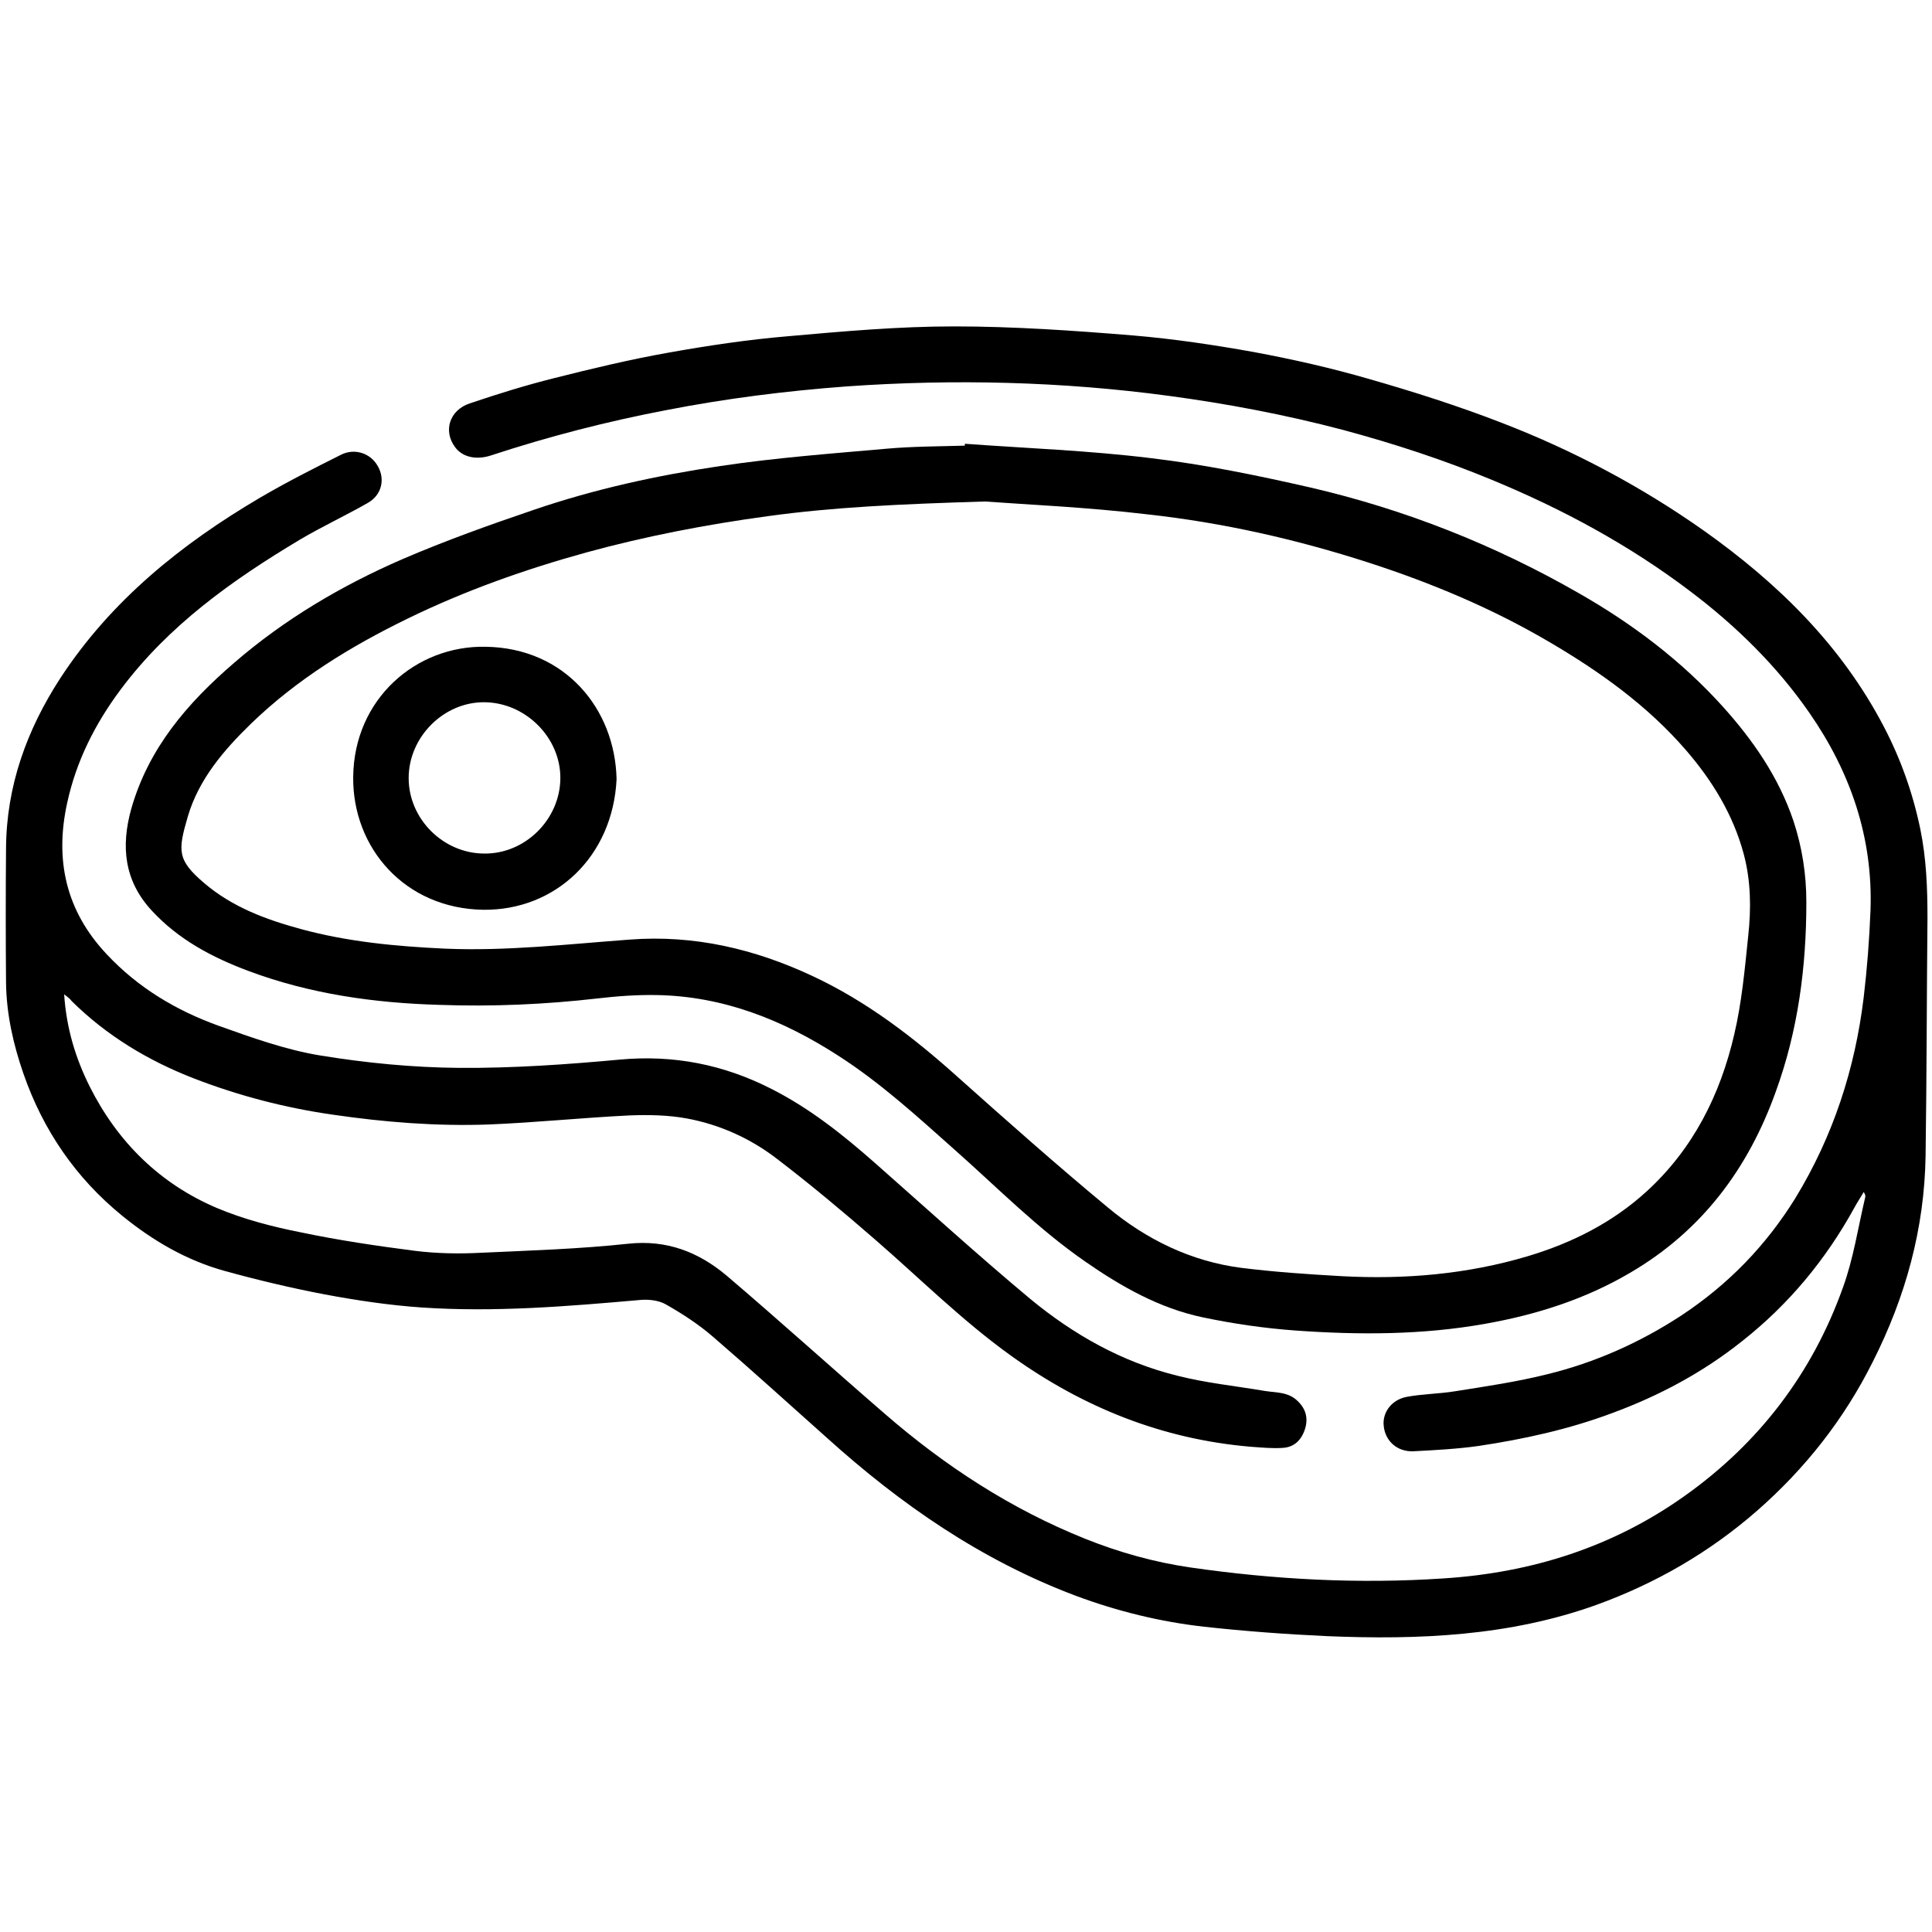
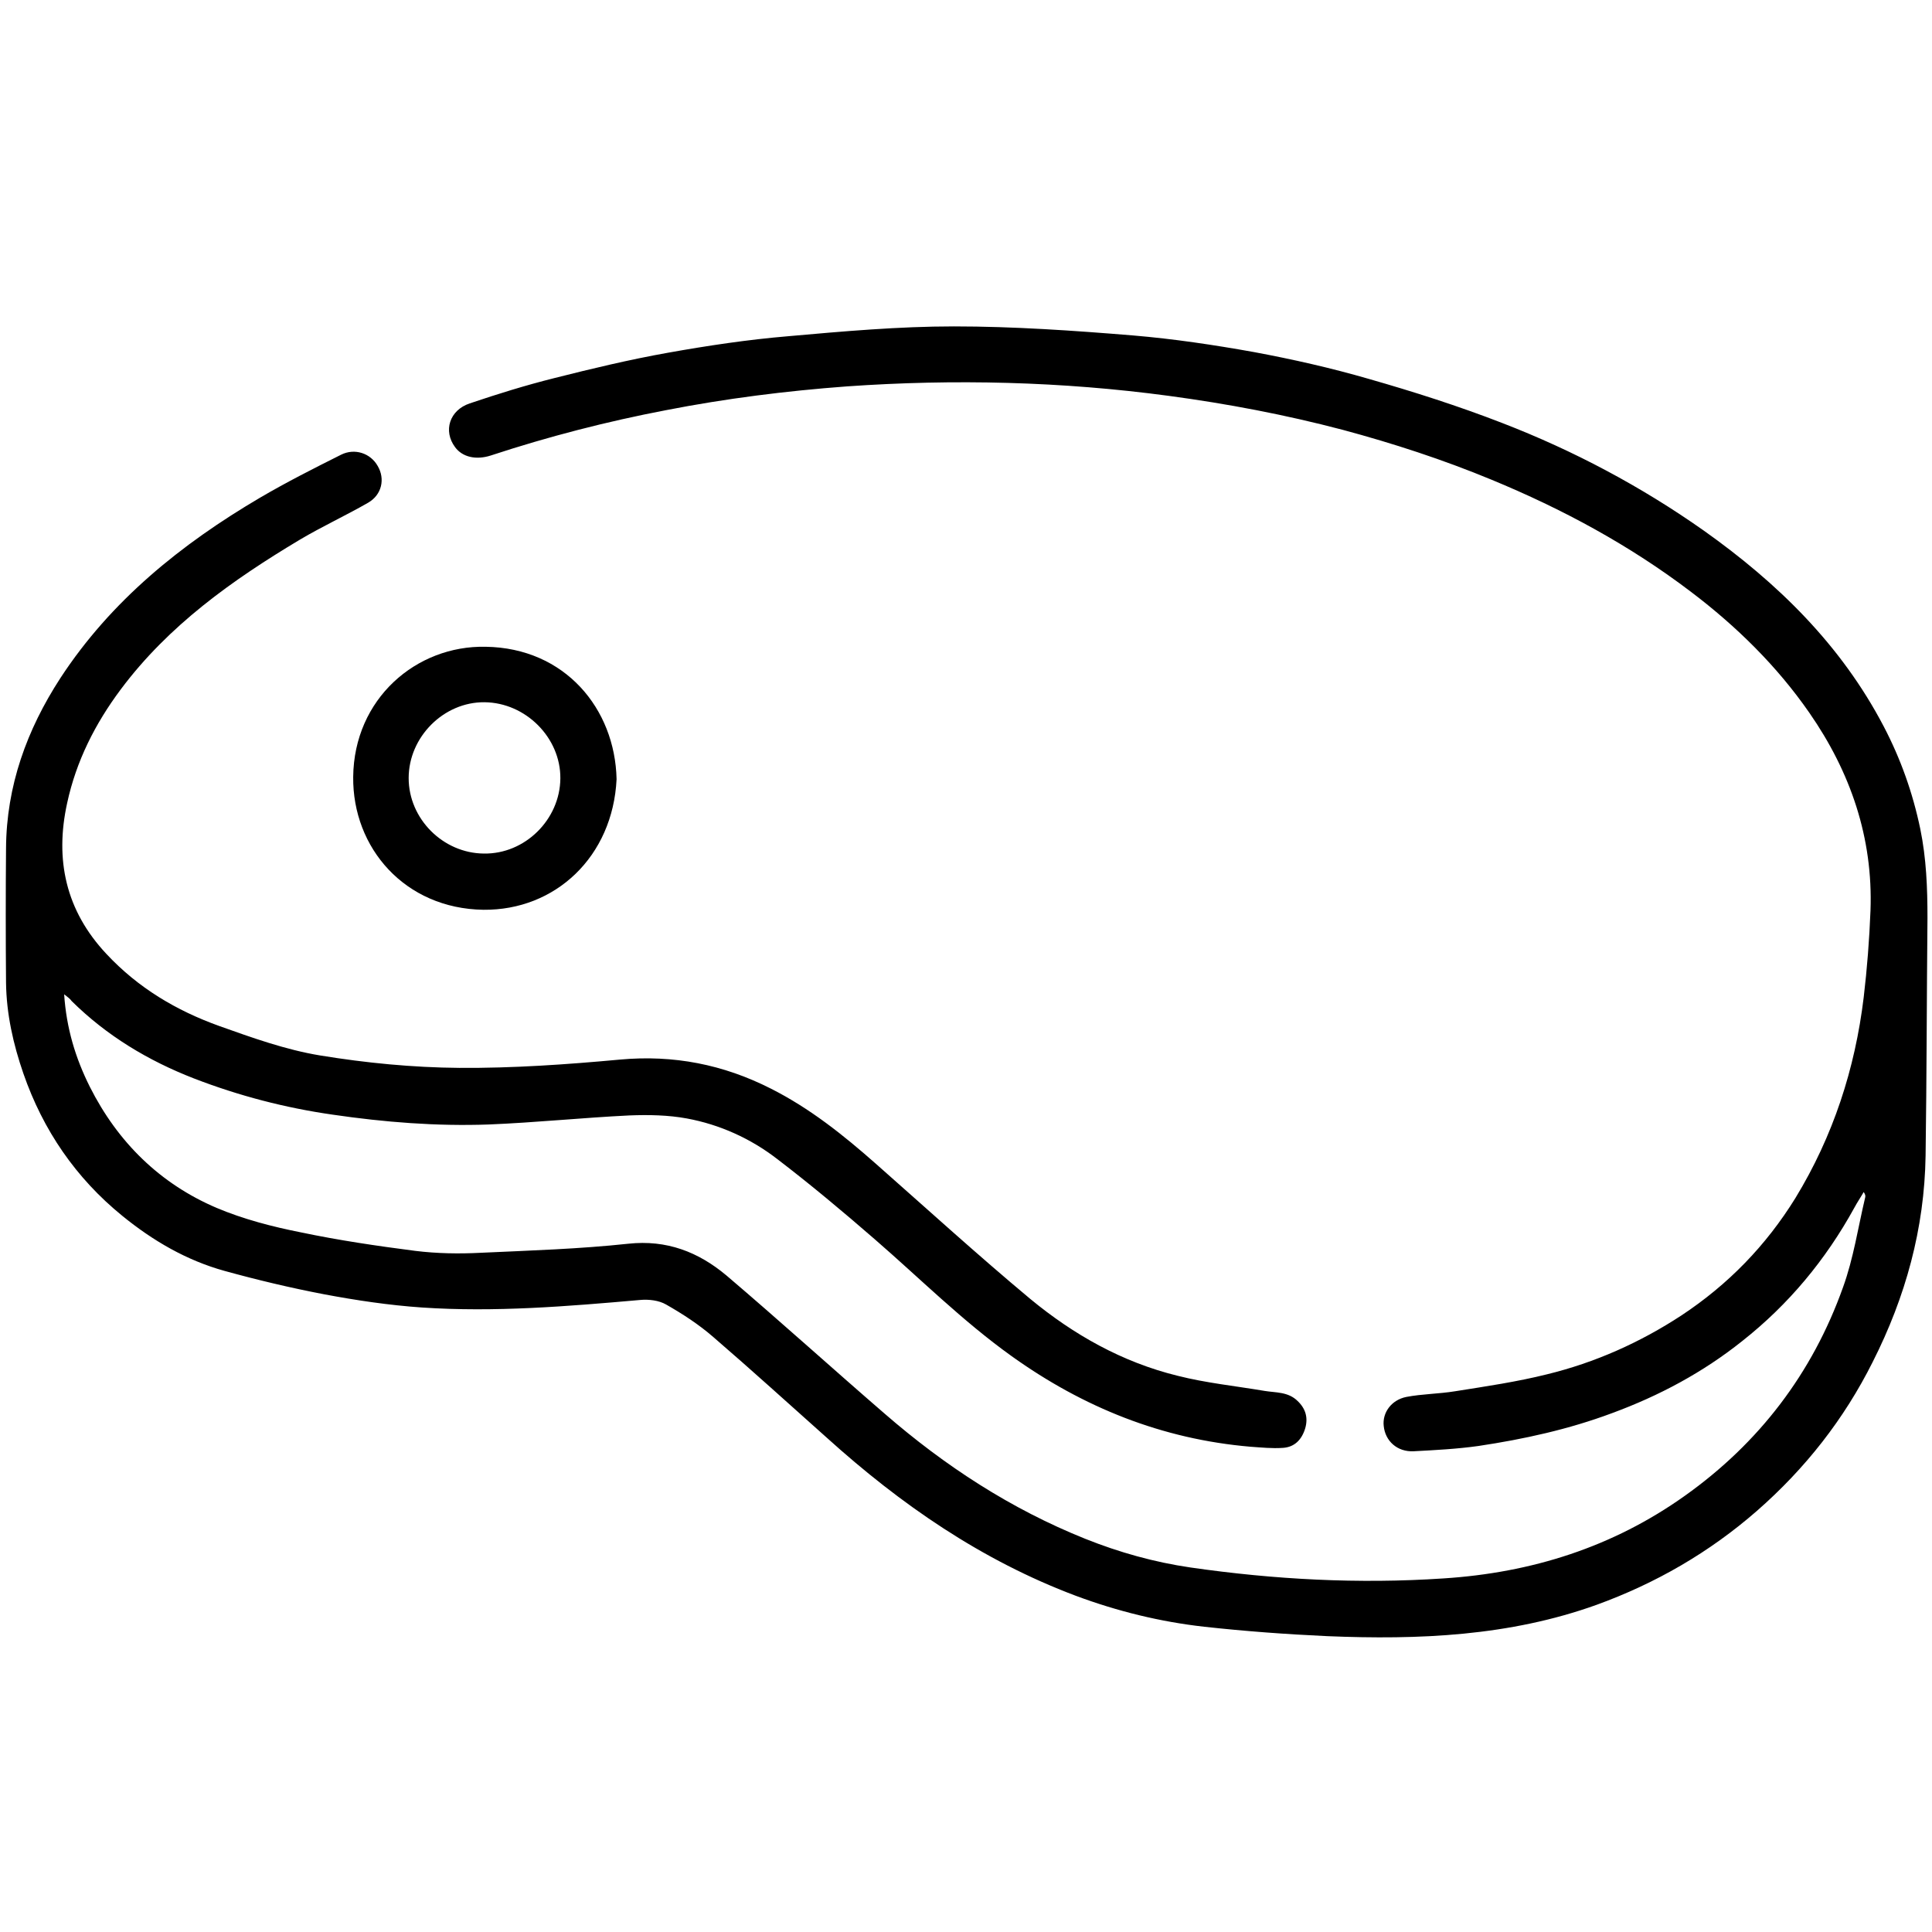
<svg xmlns="http://www.w3.org/2000/svg" version="1.1" id="Capa_1" x="0px" y="0px" viewBox="0 0 512 512" style="enable-background:new 0 0 512 512;" xml:space="preserve">
  <path d="M17,263.5c0.6,9,3,16.9,6.8,24.5c7.4,14.7,18.6,25.7,33.6,32.1c7.1,3,14.8,5,22.4,6.5c10,2.1,20.2,3.6,30.3,4.9  c5.7,0.7,11.5,0.8,17.3,0.5c13-0.6,26.1-1,39.1-2.4c10.2-1.1,18.6,2.2,26,8.4c14.1,12,27.9,24.5,41.9,36.6  c16,13.9,33.5,25.3,53.2,33.2c9,3.6,18.3,6.2,27.9,7.6c22.2,3.2,44.5,4.4,67,2.9c23.4-1.5,44.9-8.3,64-21.9  c19.7-14,33.8-32.5,41.9-55.2c2.8-7.7,4-15.9,5.9-23.9c0.1-0.4,0-0.8-0.4-1.4c-0.8,1.4-1.7,2.7-2.5,4.2  c-7.6,13.8-17.4,25.6-29.7,35.3c-10.4,8.3-22,14.5-34.5,19.1c-11.5,4.3-23.4,6.9-35.4,8.7c-5.7,0.8-11.5,1.1-17.2,1.4  c-4.3,0.2-7.5-2.7-7.9-6.7c-0.4-3.5,2-6.9,6-7.7c4.2-0.8,8.6-0.8,12.9-1.5c8.2-1.3,16.4-2.5,24.4-4.5c12.7-3.1,24.6-8.4,35.6-15.6  c12.4-8.2,22.4-18.5,30.2-31.1c10-16.4,15.8-34.2,18.1-53.2c0.9-7.6,1.5-15.3,1.8-23c0.7-19.3-5.3-36.7-16.2-52.4  c-8.6-12.4-19.3-22.9-31.3-32c-16.3-12.4-34.1-22-53-29.8c-12.8-5.3-26-9.6-39.4-13.2c-15.2-4-30.5-6.9-46.1-9  c-28.3-3.8-56.8-4.5-85.3-2.5c-16.1,1.2-32,3.2-47.9,6.3c-15.7,3-31.2,7-46.4,12c-4,1.3-7.6,0.4-9.5-2.2c-3.2-4.3-1.5-9.8,3.9-11.6  c7.4-2.5,14.8-4.8,22.4-6.7c9.9-2.5,19.9-4.9,30-6.7c10.6-1.9,21.3-3.5,32-4.4c14.6-1.3,29.3-2.6,43.9-2.6c15.8,0,31.7,1.1,47.5,2.4  c10.7,0.9,21.4,2.5,32,4.4c10.2,1.9,20.4,4.2,30.4,7.1c11.9,3.4,23.8,7.2,35.4,11.7c18.9,7.3,36.8,16.8,53.4,28.5  c19.6,13.9,36.4,30.3,47.7,51.9c4.5,8.6,7.7,17.6,9.7,27.2c1.6,7.8,1.9,15.6,1.9,23.5c-0.2,21-0.2,42.1-0.5,63.1  c-0.3,19.3-5.3,37.4-14,54.6c-7.6,15.2-17.9,28.3-30.7,39.5c-12.6,11-26.8,19.2-42.5,24.9c-23.1,8.3-47.1,9.3-71.3,8.3  c-10.9-0.5-21.8-1.3-32.7-2.5c-11.6-1.3-23-4.1-34-8.2c-25-9.4-46.4-24.2-66-41.9C209,372,199.1,363,189,354.3  c-3.8-3.3-8.1-6.1-12.5-8.6c-1.9-1.1-4.6-1.4-6.8-1.2c-19.3,1.7-38.6,3.3-57.9,2c-8.7-0.6-17.4-1.9-25.9-3.5  c-8.9-1.7-17.7-3.8-26.4-6.2c-10.1-2.8-19-8-27.1-14.6c-12.3-10-21-22.7-26.2-37.7c-2.7-7.8-4.5-15.8-4.6-24.1  c-0.1-11.9-0.1-23.8,0-35.6c0.1-16.5,5.5-31.4,14.4-45.1c13.4-20.5,32-35.5,52.9-47.8c7-4.1,14.3-7.8,21.5-11.4  c3.6-1.8,7.8-0.4,9.7,3c2,3.4,1.1,7.6-2.5,9.7c-5.9,3.4-12.2,6.3-18.1,9.8c-17.9,10.7-34.8,22.7-47.5,39.7  c-6.8,9.1-11.8,19-14.2,30.1c-3.3,15-0.4,28.5,10.4,40c8.4,9,18.5,15,29.9,19.1c8.7,3.1,17.6,6.3,26.7,7.8c12.2,2,24.6,3.2,36.9,3.3  c14.2,0.1,28.5-0.9,42.6-2.2c14.2-1.3,27.4,1.3,40,7.7c10.3,5.2,19.2,12.3,27.8,19.9c13.6,12,27,24.2,40.9,35.8  c11.5,9.5,24.4,16.8,39.1,20.4c7.5,1.9,15.3,2.7,23,4c3,0.5,6.3,0.2,8.8,2.7c2.1,2,2.8,4.4,2,7.2c-0.9,3-2.8,5-5.9,5.2  c-2.9,0.2-5.7-0.1-8.6-0.3c-23.4-2-44.3-10.4-63.3-24c-13-9.3-24.3-20.6-36.3-31c-8.4-7.3-17-14.5-25.9-21.3  c-7-5.4-15.2-9.1-23.9-10.7c-4.9-0.9-10.1-1-15.2-0.8c-12.4,0.6-24.9,1.9-37.3,2.4c-13.8,0.5-27.6-0.6-41.3-2.6  c-12.6-1.8-24.9-5-36.8-9.6c-12.1-4.7-23.1-11.3-32.4-20.5C18.6,264.7,17.9,264.2,17,263.5z" />
-   <path d="M255.7,117.6c16.4,1.2,32.9,1.8,49.2,3.8c14.3,1.7,28.4,4.6,42.4,7.8c25,5.8,48.8,15.2,71.1,28  c14.2,8.1,27.2,17.9,38.2,30.1c8,8.9,14.8,18.7,18.7,30.3c2.3,7,3.4,14.1,3.4,21.5c0,17.2-2.2,34-8.1,50.2  c-7.3,20.4-19.6,36.9-38.6,48c-11.9,7-24.8,11.1-38.3,13.5c-16.7,3-33.6,3-50.4,1.8c-8.3-0.6-16.5-1.8-24.6-3.5  c-11.4-2.4-21.5-8.1-31-14.7c-12.6-8.7-23.3-19.6-34.7-29.7c-9.9-8.8-19.6-17.7-30.8-24.9c-14.7-9.5-30.5-15.8-48.2-16.1  c-5.2-0.1-10.5,0.3-15.7,0.9c-13.9,1.6-27.9,2.2-41.9,1.7c-17.3-0.5-34.3-2.9-50.6-9c-9.6-3.6-18.5-8.3-25.6-16  c-7.3-7.9-8.2-17-5.4-27c4.6-16.1,14.9-28,27.2-38.6c13.4-11.6,28.5-20.5,44.6-27.5c11.4-4.9,23.1-9.1,34.9-13.1  c16.1-5.5,32.6-9.1,49.4-11.6c14.7-2.2,29.5-3.3,44.2-4.6c6.8-0.6,13.7-0.6,20.6-0.8C255.7,117.9,255.7,117.8,255.7,117.6z   M261,132.9c-22.8,0.7-40.2,1.5-57.6,3.9c-16.2,2.2-32.3,5.3-48,9.6c-16.3,4.5-32.1,10.1-47.3,17.5c-15.2,7.4-29.4,16.1-41.6,27.9  c-7.2,7-13.8,14.7-16.7,24.5c-2.7,9.2-2.9,11.6,4.4,17.8c7.4,6.3,16.3,9.6,25.5,12.1c12.5,3.4,25.3,4.6,38.2,5.2  c16.4,0.7,32.7-1.2,49-2.4c17.1-1.3,33.1,2.5,48.3,9.6c14.4,6.7,26.9,16.3,38.7,26.9c13.1,11.7,26.2,23.3,39.7,34.5  c10.2,8.5,22.1,14.3,35.4,16c8.8,1.1,17.7,1.7,26.6,2.2c16.7,0.9,33.2-0.5,49.3-5.3c11.7-3.5,22.4-8.9,31.4-17.1  c12.4-11.3,19.6-25.7,23.3-41.7c2-8.5,2.8-17.4,3.7-26.1c0.8-7.3,0.7-14.6-1.2-21.7c-2.8-10.4-8.3-19.4-15.3-27.5  c-10.2-11.8-22.8-20.8-36.1-28.6c-15.1-8.9-31.3-15.7-48-21.1c-19.2-6.2-38.7-10.6-58.7-12.8C288,134.4,271.8,133.7,261,132.9z" />
  <path d="M163.4,206.5c-1,20.5-16.2,34.8-35.3,34.6c-20.8-0.3-34.7-16.4-34.5-35.2c0.2-20.7,16.7-34.9,35.1-34.5  C149.7,171.7,163,187.8,163.4,206.5z M148.5,206.3c0.1-10.8-9.2-20.1-20.1-20.2c-10.8-0.1-20.1,9.2-20.1,20.1  c0,10.8,9.1,19.9,19.9,20C139.1,226.4,148.4,217.2,148.5,206.3z" />
</svg>